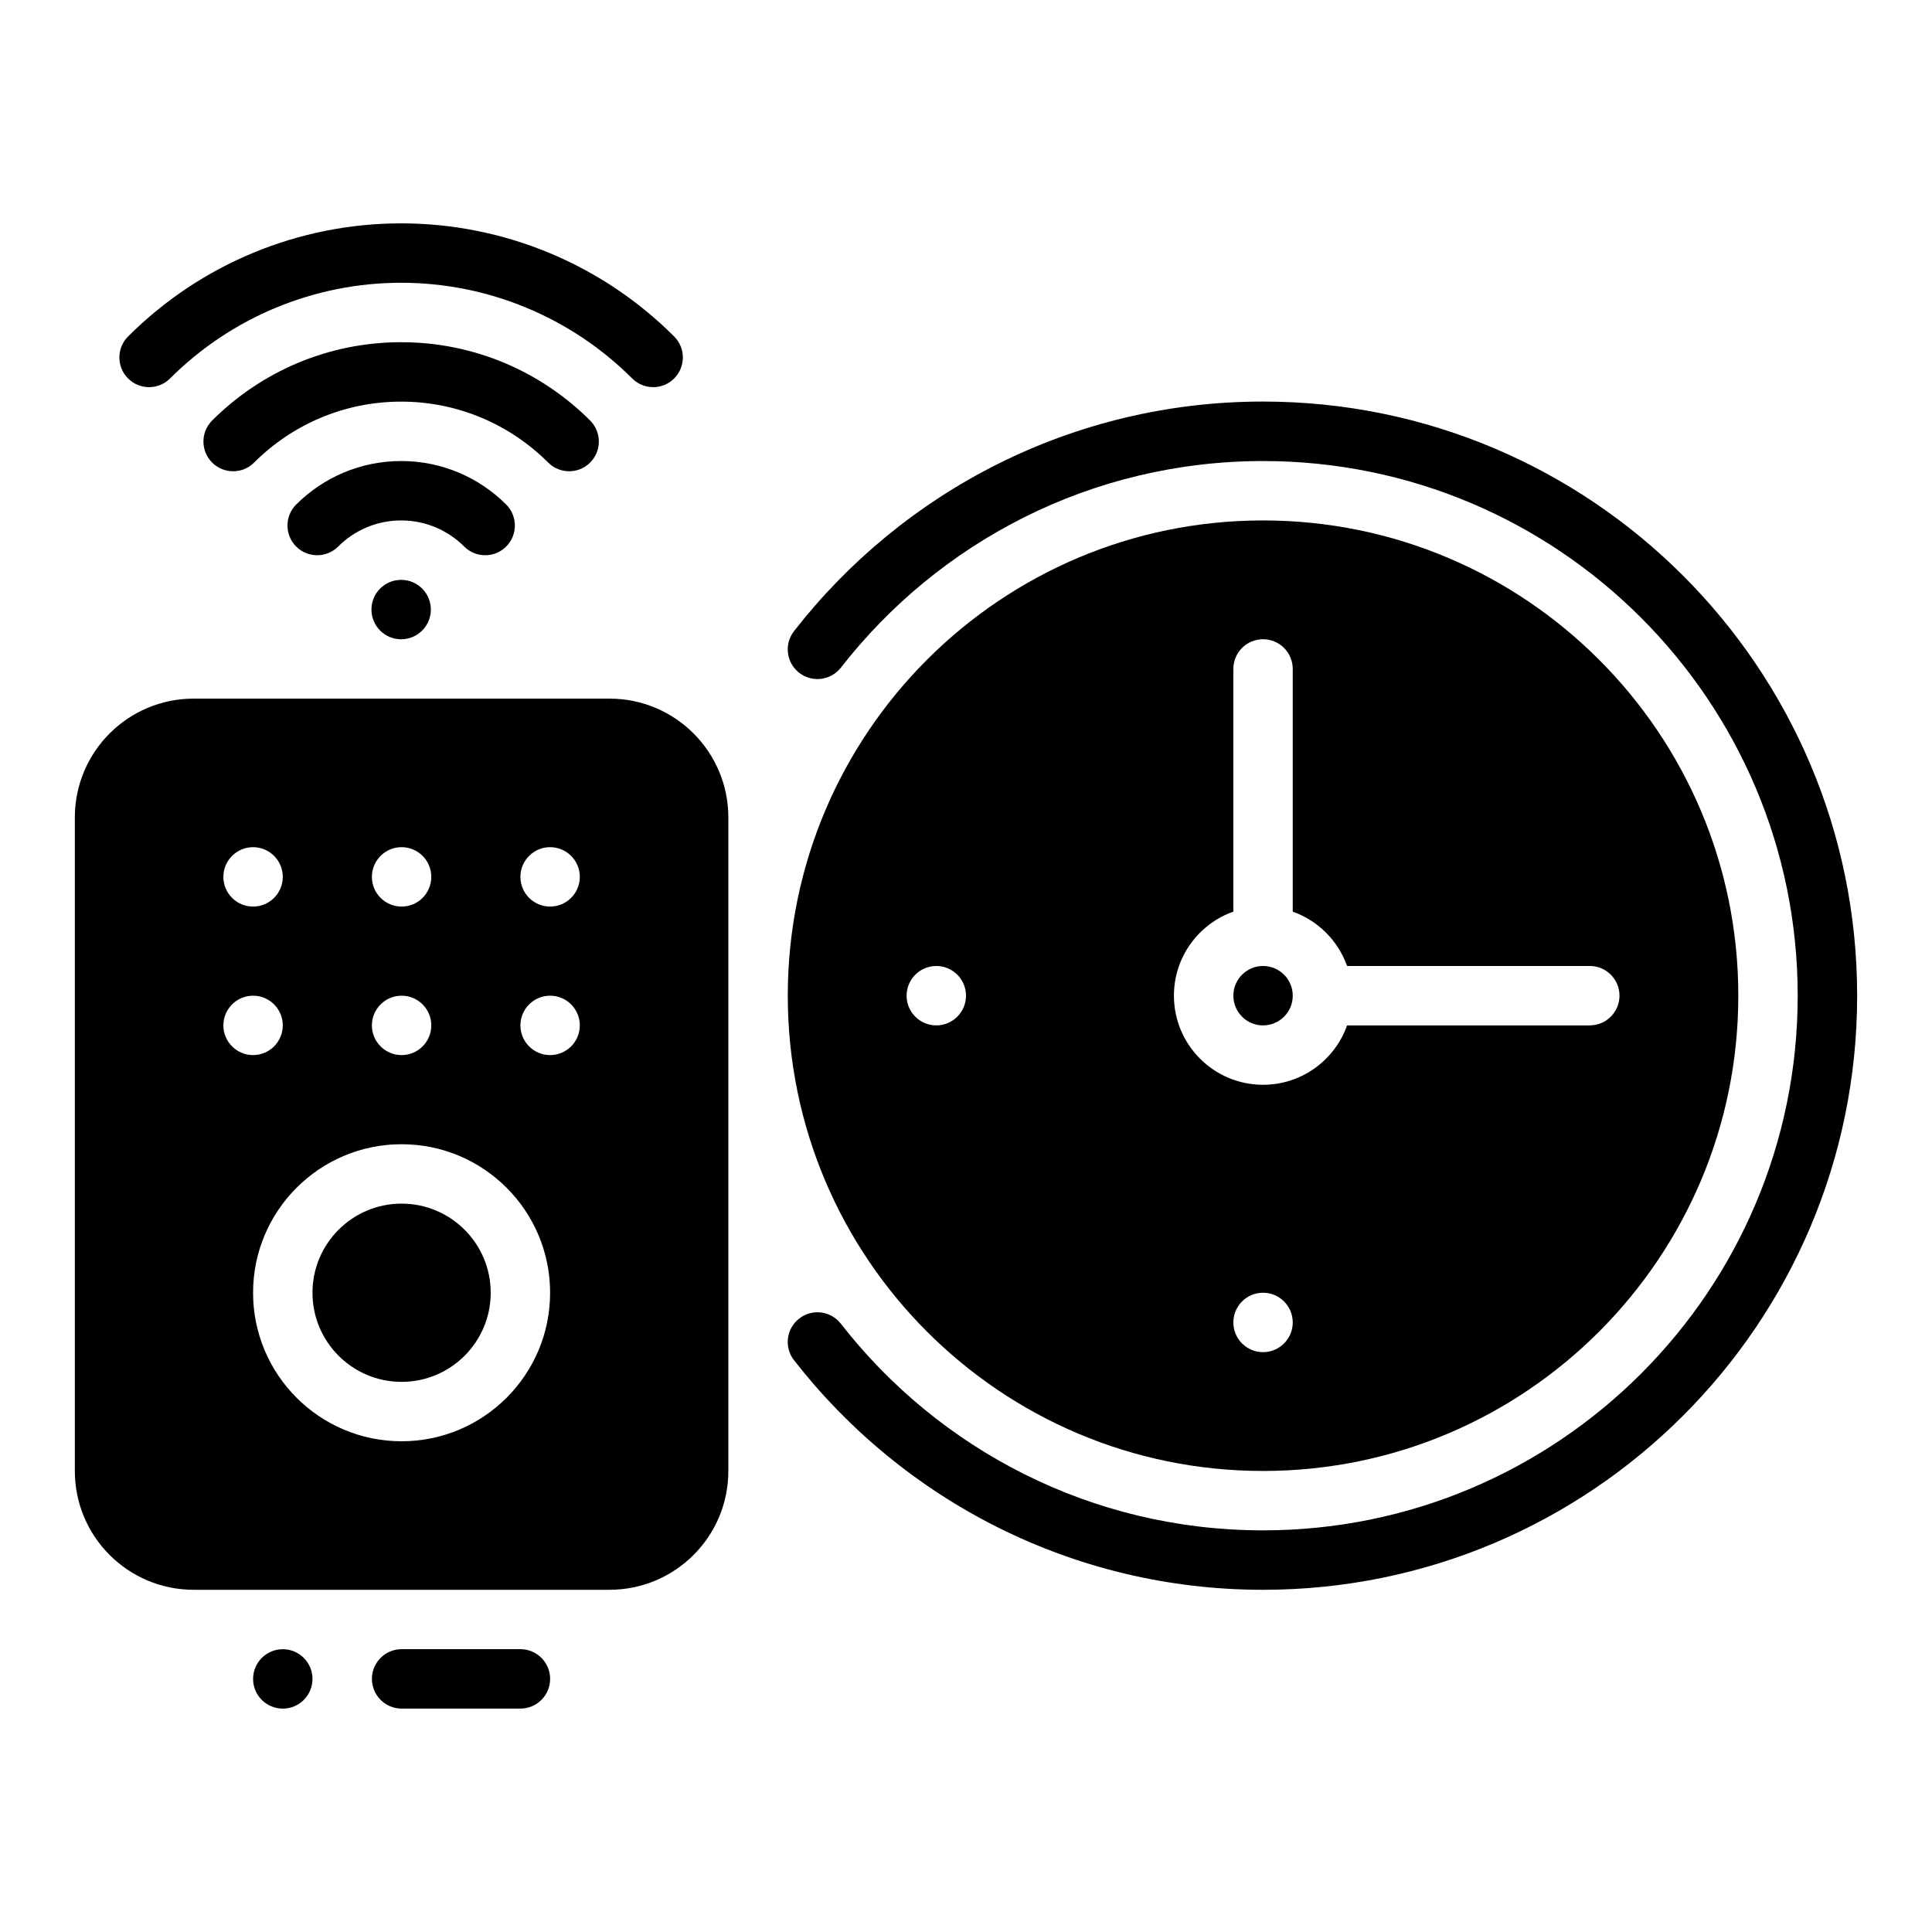
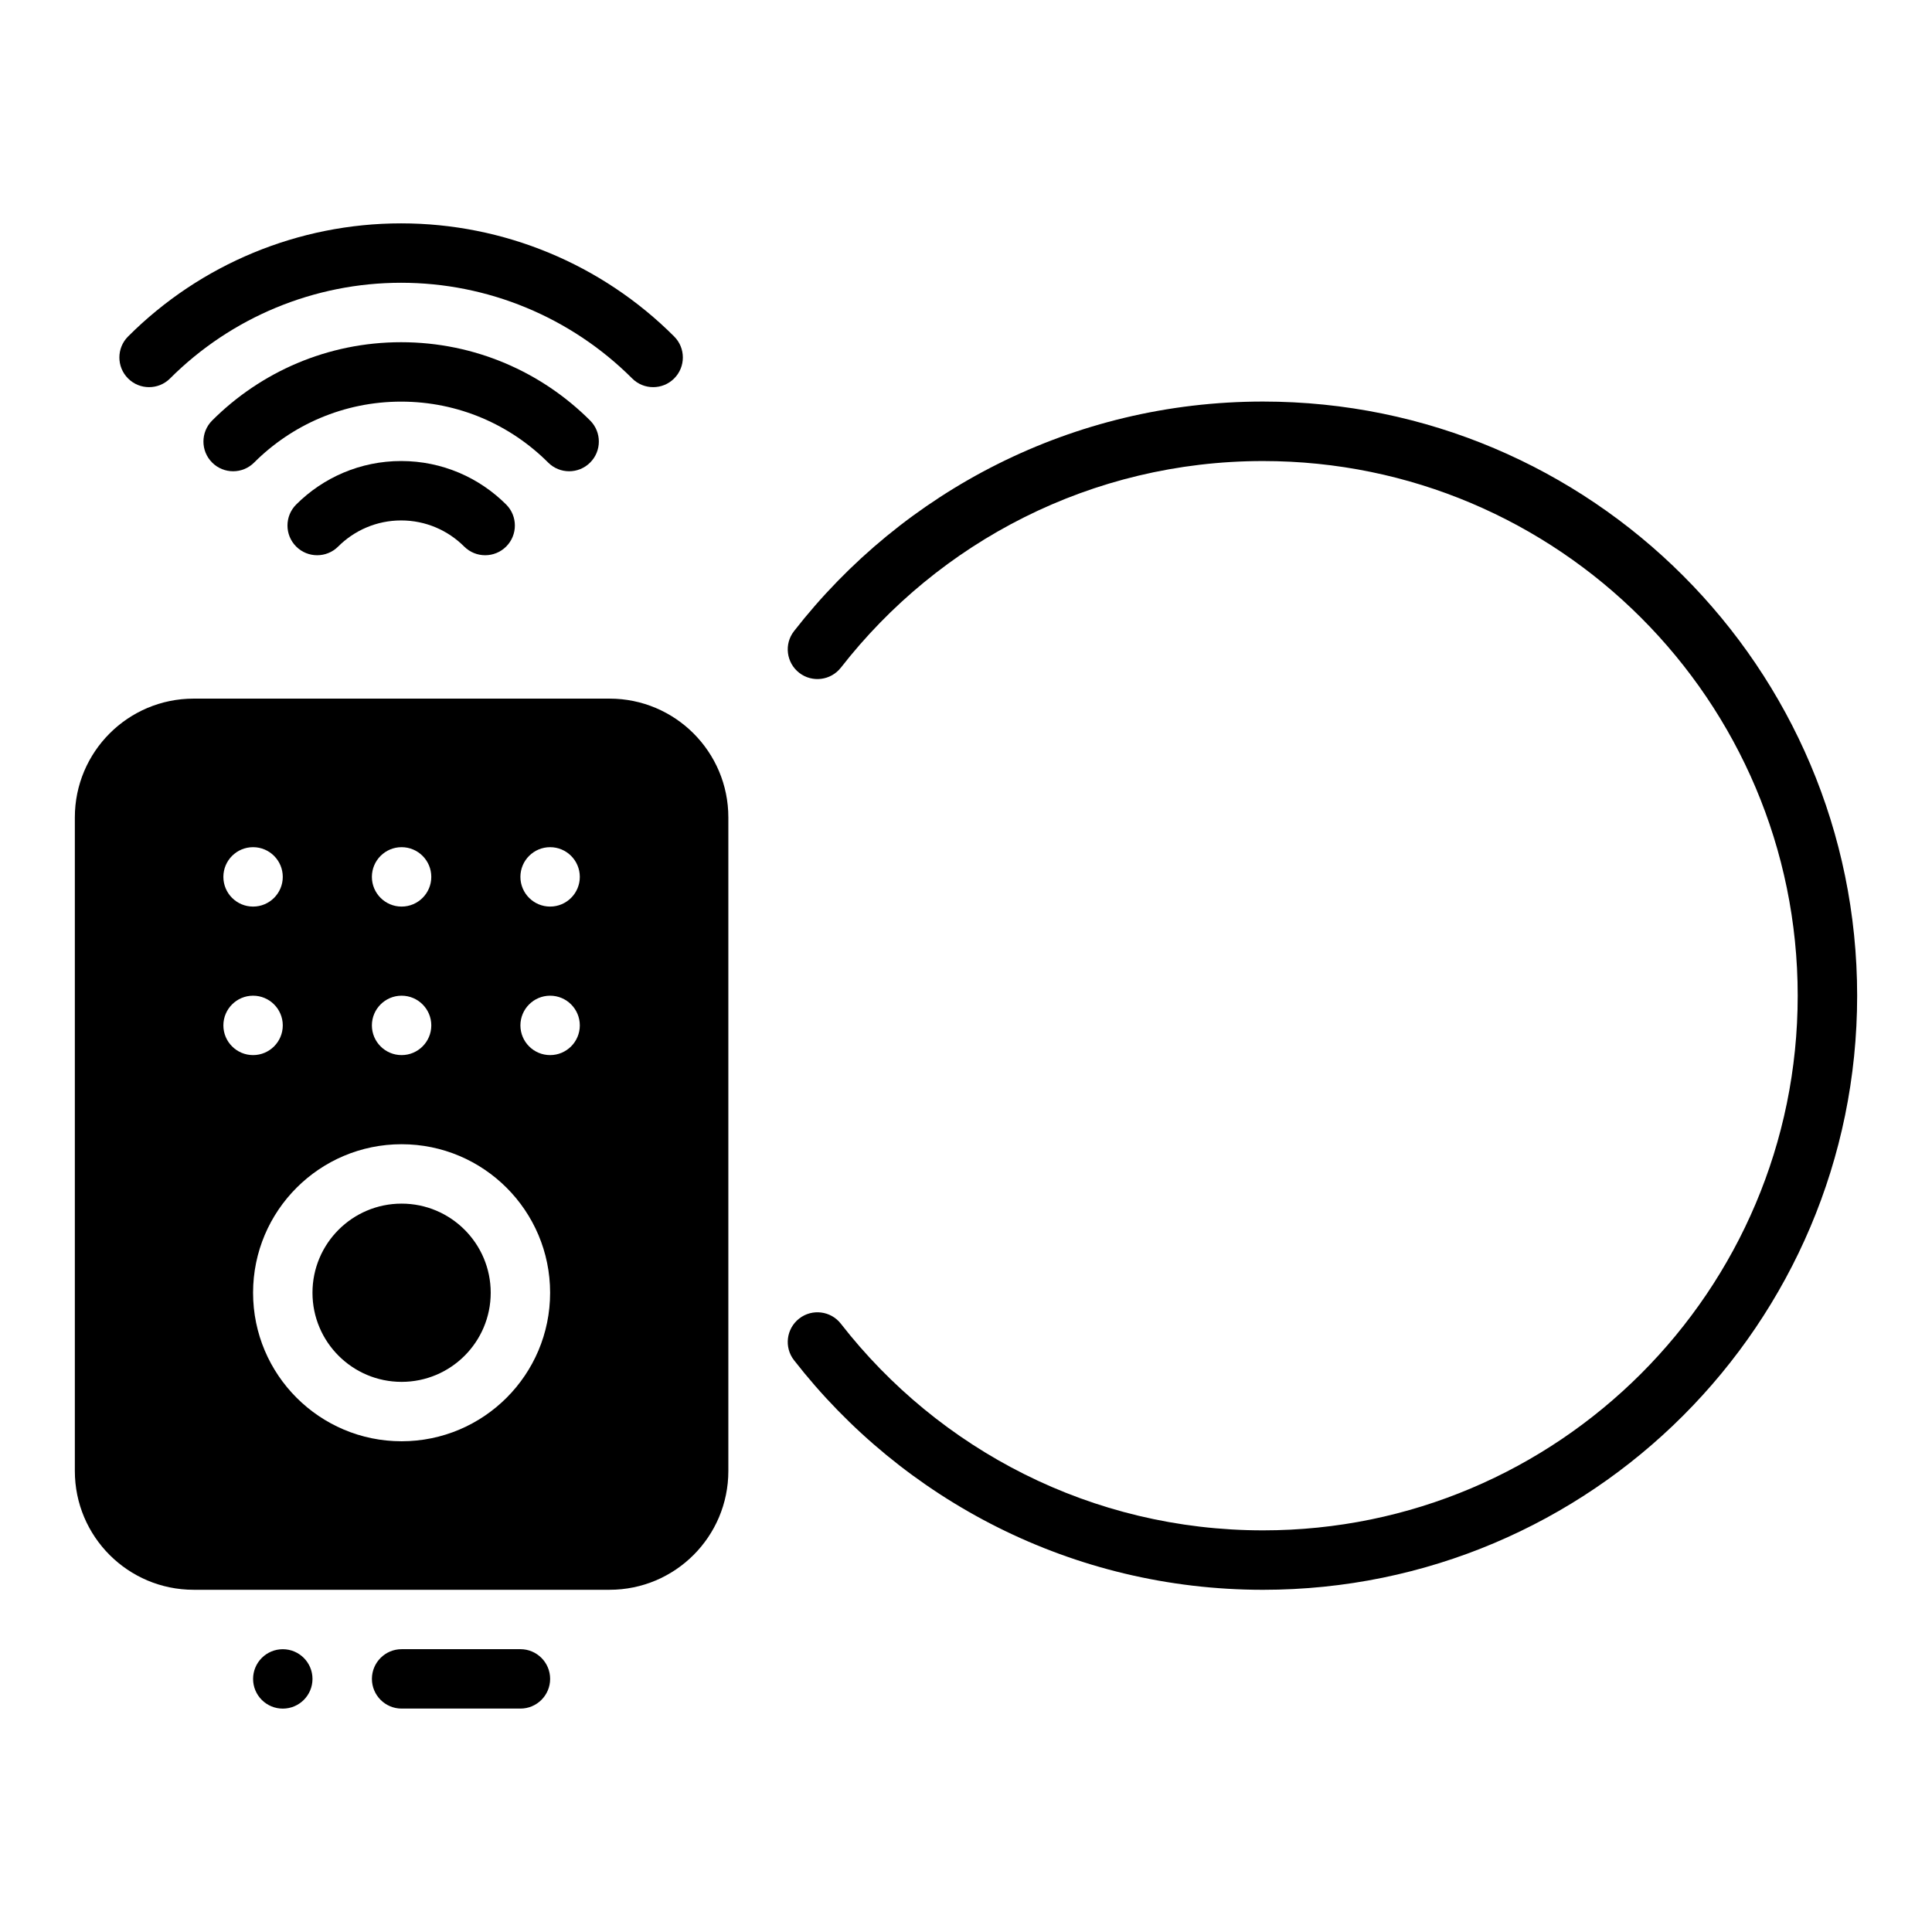
<svg xmlns="http://www.w3.org/2000/svg" fill="#000000" width="800px" height="800px" version="1.1" viewBox="144 144 512 512">
  <g fill-rule="evenodd">
-     <path d="m337.02 360.63c0-17.391-14.098-31.488-31.488-31.488h-110.21c-17.391 0-31.488 14.098-31.488 31.488v173.19c0 17.391 14.098 31.488 31.488 31.488h110.21c17.391 0 31.488-14.098 31.488-31.488zm-86.594 86.602c-21.727 0-39.359 17.633-39.359 39.359s17.633 39.359 39.359 39.359c21.727 0 39.359-17.633 39.359-39.359s-17.633-39.359-39.359-39.359zm0 15.742c13.035 0 23.617 10.578 23.617 23.617 0 13.035-10.578 23.617-23.617 23.617-13.035 0-23.617-10.578-23.617-23.617 0-13.035 10.578-23.617 23.617-23.617zm-39.359-55.105c4.344 0 7.871 3.527 7.871 7.871s-3.527 7.871-7.871 7.871-7.871-3.527-7.871-7.871 3.527-7.871 7.871-7.871zm39.359 0c4.344 0 7.871 3.527 7.871 7.871s-3.527 7.871-7.871 7.871-7.871-3.527-7.871-7.871 3.527-7.871 7.871-7.871zm39.359 0c4.344 0 7.871 3.527 7.871 7.871s-3.527 7.871-7.871 7.871-7.871-3.527-7.871-7.871 3.527-7.871 7.871-7.871zm-78.719-39.359c4.344 0 7.871 3.527 7.871 7.871s-3.527 7.871-7.871 7.871-7.871-3.527-7.871-7.871 3.527-7.871 7.871-7.871zm39.359 0c4.344 0 7.871 3.527 7.871 7.871s-3.527 7.871-7.871 7.871-7.871-3.527-7.871-7.871 3.527-7.871 7.871-7.871zm39.359 0c4.344 0 7.871 3.527 7.871 7.871s-3.527 7.871-7.871 7.871-7.871-3.527-7.871-7.871 3.527-7.871 7.871-7.871z" />
+     <path d="m337.02 360.63c0-17.391-14.098-31.488-31.488-31.488h-110.21c-17.391 0-31.488 14.098-31.488 31.488v173.19c0 17.391 14.098 31.488 31.488 31.488h110.21c17.391 0 31.488-14.098 31.488-31.488zm-86.594 86.602c-21.727 0-39.359 17.633-39.359 39.359s17.633 39.359 39.359 39.359c21.727 0 39.359-17.633 39.359-39.359s-17.633-39.359-39.359-39.359zm0 15.742c13.035 0 23.617 10.578 23.617 23.617 0 13.035-10.578 23.617-23.617 23.617-13.035 0-23.617-10.578-23.617-23.617 0-13.035 10.578-23.617 23.617-23.617zm-39.359-55.105c4.344 0 7.871 3.527 7.871 7.871s-3.527 7.871-7.871 7.871-7.871-3.527-7.871-7.871 3.527-7.871 7.871-7.871zm39.359 0c4.344 0 7.871 3.527 7.871 7.871s-3.527 7.871-7.871 7.871-7.871-3.527-7.871-7.871 3.527-7.871 7.871-7.871zm39.359 0c4.344 0 7.871 3.527 7.871 7.871s-3.527 7.871-7.871 7.871-7.871-3.527-7.871-7.871 3.527-7.871 7.871-7.871zm-78.719-39.359c4.344 0 7.871 3.527 7.871 7.871s-3.527 7.871-7.871 7.871-7.871-3.527-7.871-7.871 3.527-7.871 7.871-7.871zm39.359 0c4.344 0 7.871 3.527 7.871 7.871s-3.527 7.871-7.871 7.871-7.871-3.527-7.871-7.871 3.527-7.871 7.871-7.871m39.359 0c4.344 0 7.871 3.527 7.871 7.871s-3.527 7.871-7.871 7.871-7.871-3.527-7.871-7.871 3.527-7.871 7.871-7.871z" />
    <path d="m366.84 320.94c25.941-33.32 66.426-54.758 111.88-54.758 78.207 0 141.69 63.484 141.69 141.69 0 78.207-63.484 141.69-141.69 141.69-45.453 0-85.934-21.438-111.88-54.758-2.66-3.422-7.613-4.039-11.035-1.379-3.441 2.676-4.055 7.629-1.379 11.051 28.816 37.012 73.785 60.84 124.29 60.84 86.898 0 157.45-70.547 157.45-157.45 0-86.898-70.547-157.45-157.45-157.45-50.504 0-95.473 23.832-124.29 60.84-2.676 3.422-2.062 8.375 1.379 11.051 3.422 2.66 8.375 2.043 11.035-1.379z" />
-     <path d="m478.72 281.92c-69.52 0-125.95 56.434-125.95 125.95s56.434 125.95 125.95 125.95 125.95-56.434 125.95-125.95-56.434-125.95-125.95-125.95zm0 204.67c-4.344 0-7.871 3.527-7.871 7.871s3.527 7.871 7.871 7.871 7.871-3.527 7.871-7.871-3.527-7.871-7.871-7.871zm-7.871-100.99v-64.324c0-4.344 3.527-7.871 7.871-7.871s7.871 3.527 7.871 7.871v64.324c6.707 2.371 12.02 7.691 14.398 14.398l64.324-0.004c4.344 0 7.871 3.527 7.871 7.871s-3.527 7.871-7.871 7.871h-64.324c-3.242 9.172-11.996 15.742-22.27 15.742-13.035 0-23.617-10.578-23.617-23.617 0-10.273 6.574-19.027 15.742-22.27zm-78.719 14.398c-4.344 0-7.871 3.527-7.871 7.871s3.527 7.871 7.871 7.871 7.871-3.527 7.871-7.871-3.527-7.871-7.871-7.871zm86.594 0c4.344 0 7.871 3.527 7.871 7.871s-3.527 7.871-7.871 7.871-7.871-3.527-7.871-7.871 3.527-7.871 7.871-7.871z" />
    <path d="m211.07 588.93c0 2.086 0.828 4.09 2.305 5.566 1.477 1.477 3.481 2.305 5.566 2.305 4.348 0 7.871-3.523 7.871-7.871 0-4.348-3.523-7.871-7.871-7.871-2.086 0-4.09 0.828-5.566 2.305-1.477 1.477-2.305 3.481-2.305 5.566z" />
    <path d="m281.92 581.05h-31.488c-4.344 0-7.871 3.527-7.871 7.871s3.527 7.871 7.871 7.871h31.488c4.344 0 7.871-3.527 7.871-7.871s-3.527-7.871-7.871-7.871z" />
    <path d="m211.35 266.58c9.973-9.973 23.75-16.145 38.957-16.145 15.207 0 28.984 6.172 38.957 16.145 3.07 3.078 8.062 3.078 11.133 0 3.07-3.07 3.07-8.062 0-11.133-12.824-12.824-30.535-20.758-50.09-20.758-19.555 0-37.266 7.934-50.09 20.758-3.07 3.07-3.07 8.062 0 11.133 3.07 3.078 8.062 3.078 11.133 0z" />
    <path d="m322.66 233.17c-19.188-19.199-45.219-29.977-72.359-29.977-27.145 0-53.172 10.781-72.359 29.977-3.074 3.066-3.074 8.062 0 11.125 3.066 3.074 8.062 3.074 11.125 0 16.246-16.238 38.27-25.359 61.234-25.359 22.965 0 44.984 9.121 61.234 25.359 3.066 3.074 8.062 3.074 11.125 0 3.074-3.066 3.074-8.062 0-11.125z" />
    <path d="m233.62 288.84c4.273-4.273 10.18-6.918 16.695-6.918 6.519 0 12.422 2.644 16.695 6.918 3.07 3.07 8.062 3.07 11.133 0 3.07-3.07 3.07-8.062 0-11.133-7.125-7.125-16.965-11.531-27.828-11.531s-20.703 4.41-27.828 11.531c-3.07 3.07-3.07 8.062 0 11.133 3.07 3.07 8.062 3.07 11.133 0z" />
-     <path d="m258.18 305.54c0 2.09-0.828 4.09-2.305 5.566-1.477 1.477-3.481 2.309-5.566 2.309-4.348 0-7.871-3.527-7.871-7.875s3.523-7.871 7.871-7.871c2.086 0 4.09 0.828 5.566 2.305 1.477 1.477 2.305 3.481 2.305 5.566z" />
  </g>
</svg>